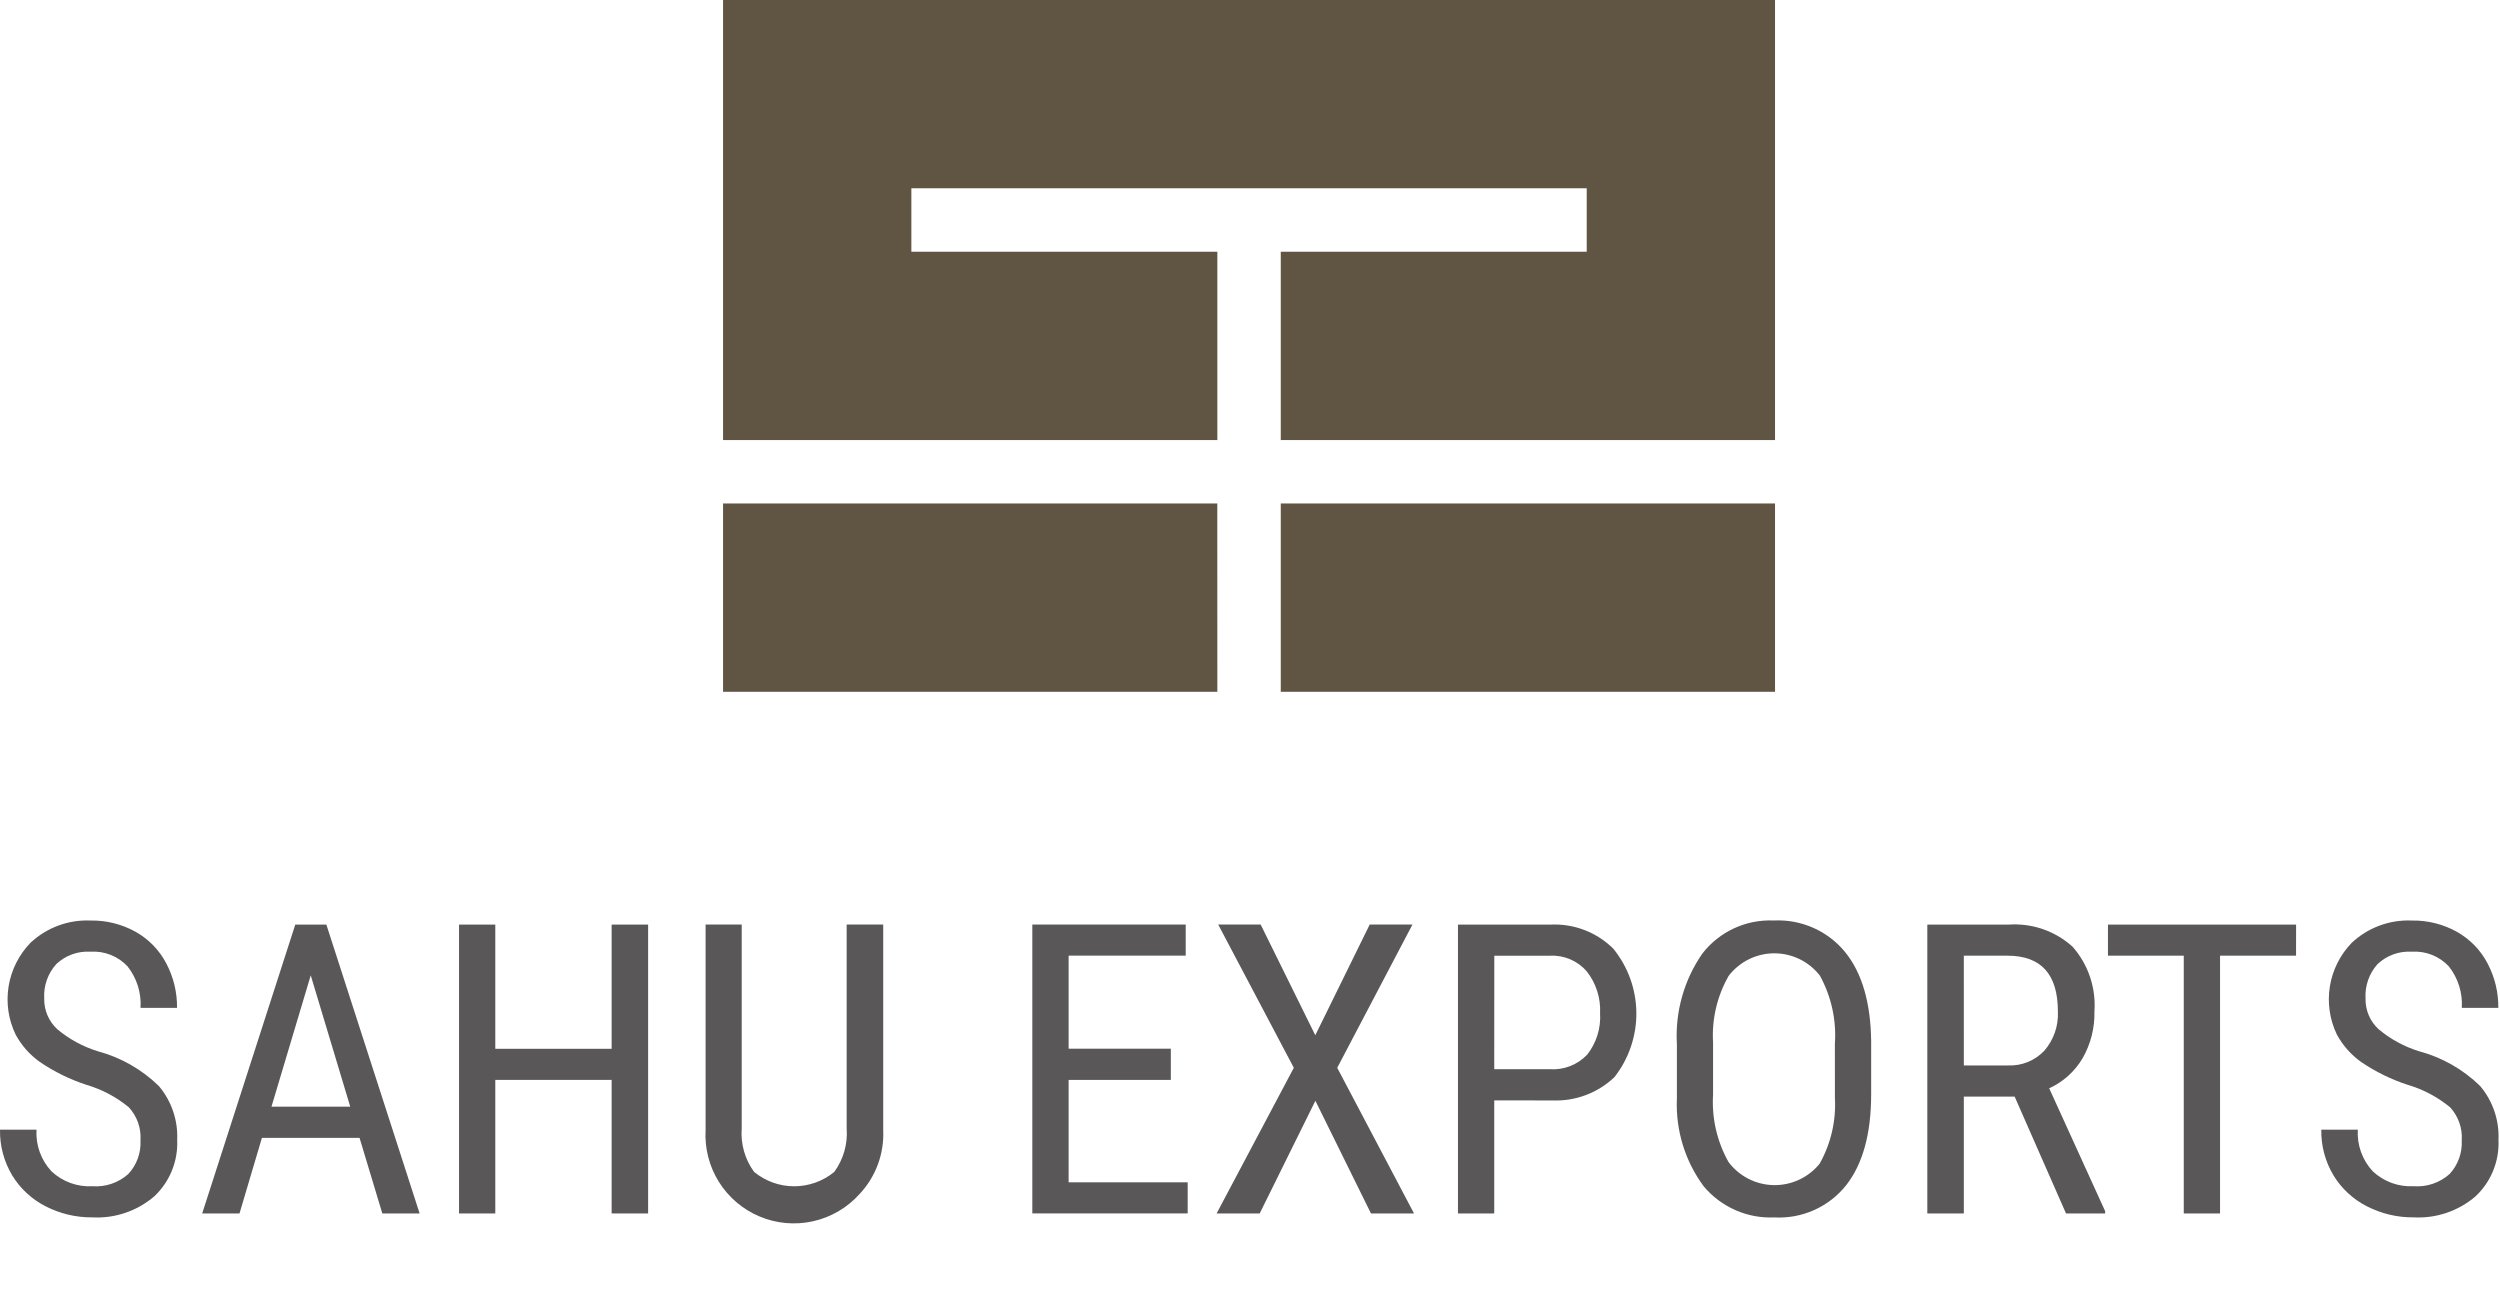
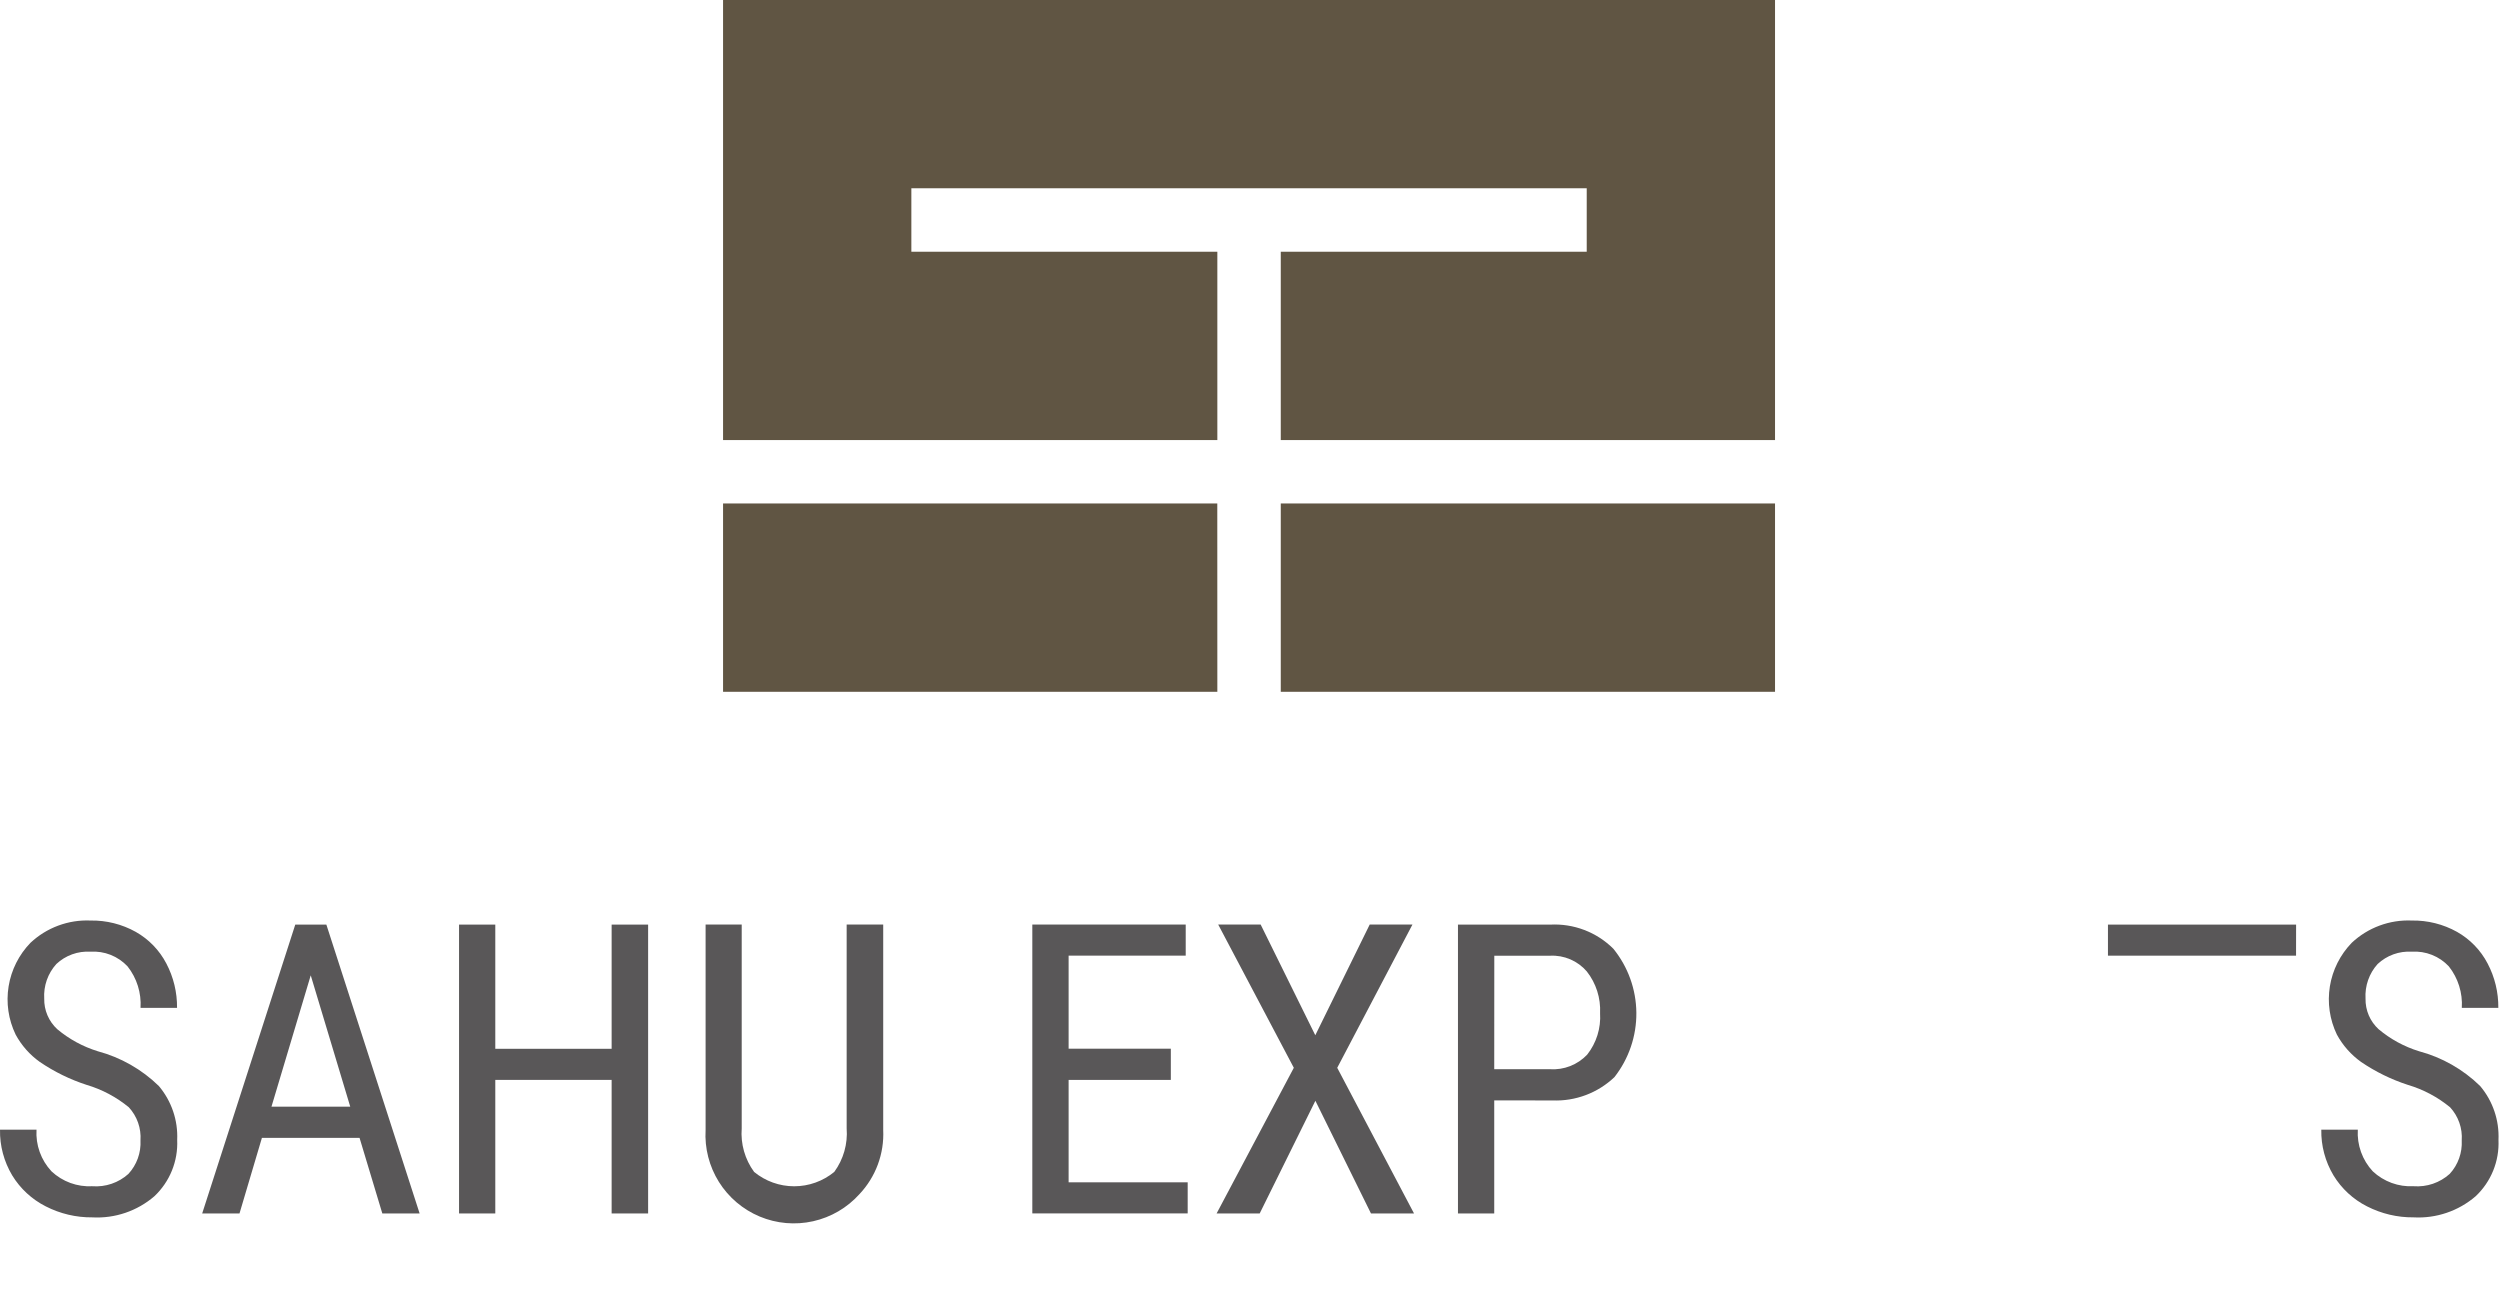
<svg xmlns="http://www.w3.org/2000/svg" width="193" height="101" viewBox="0 0 193 101" fill="none">
  <g clip-path="url(#clip0_15497_23870)">
    <path d="M98.875 38.867H137.032V53.407H98.875V38.867ZM93.975 38.867H55.82V53.407H93.979L93.975 38.867ZM55.82 0V33.973H93.979V19.434H70.357V14.534H122.495V19.434H98.875V33.973H137.032V0H55.82Z" fill="#605543" />
    <path d="M10.845 88.042C10.877 87.576 10.814 87.109 10.659 86.669C10.504 86.229 10.261 85.825 9.945 85.482C8.984 84.692 7.875 84.103 6.682 83.751C5.402 83.335 4.187 82.739 3.074 81.982C2.298 81.429 1.659 80.706 1.206 79.868C0.648 78.711 0.459 77.411 0.665 76.144C0.871 74.877 1.461 73.703 2.355 72.782C2.974 72.202 3.703 71.751 4.499 71.456C5.295 71.161 6.141 71.028 6.989 71.065C8.21 71.044 9.415 71.346 10.481 71.941C11.486 72.508 12.306 73.355 12.84 74.379C13.396 75.435 13.681 76.613 13.668 77.807H10.849C10.921 76.653 10.565 75.514 9.849 74.607C9.485 74.217 9.04 73.913 8.544 73.716C8.049 73.52 7.516 73.436 6.984 73.471C6.503 73.441 6.021 73.51 5.568 73.674C5.115 73.838 4.7 74.092 4.349 74.423C4.023 74.783 3.773 75.205 3.612 75.663C3.452 76.122 3.384 76.608 3.414 77.093C3.405 77.536 3.49 77.976 3.664 78.383C3.838 78.791 4.097 79.157 4.424 79.457C5.343 80.226 6.406 80.804 7.551 81.157C9.325 81.633 10.948 82.557 12.263 83.84C13.242 85.001 13.748 86.489 13.679 88.007C13.715 88.814 13.576 89.62 13.272 90.37C12.969 91.119 12.507 91.794 11.919 92.35C10.592 93.492 8.875 94.077 7.126 93.981C5.877 93.993 4.644 93.701 3.533 93.132C2.464 92.592 1.567 91.763 0.943 90.741C0.305 89.675 -0.022 88.452 0.001 87.211H2.819C2.783 87.797 2.868 88.385 3.066 88.938C3.265 89.491 3.575 89.998 3.976 90.428C4.396 90.822 4.892 91.127 5.433 91.325C5.974 91.522 6.55 91.608 7.125 91.577C7.63 91.615 8.137 91.551 8.616 91.387C9.095 91.224 9.536 90.965 9.912 90.627C10.232 90.28 10.48 89.872 10.64 89.428C10.8 88.984 10.87 88.513 10.845 88.042Z" fill="#595758" />
    <path d="M27.757 87.843H20.22L18.489 93.679H15.609L22.795 71.379H25.195L32.395 93.679H29.515L27.757 87.843ZM20.957 85.437H27.039L23.989 75.296L20.957 85.437Z" fill="#595758" />
    <path d="M50.035 93.679H47.218V83.368H38.237V93.679H35.438V71.379H38.237V80.967H47.218V71.379H50.035V93.679Z" fill="#595758" />
    <path d="M68.184 71.375V87.231C68.227 88.139 68.086 89.047 67.77 89.899C67.454 90.752 66.969 91.532 66.345 92.193C65.399 93.242 64.151 93.971 62.773 94.28C61.395 94.589 59.954 94.463 58.651 93.918C57.348 93.373 56.246 92.437 55.497 91.24C54.749 90.042 54.391 88.641 54.472 87.231V71.375H57.26V87.11C57.168 88.309 57.507 89.501 58.217 90.472C59.089 91.189 60.183 91.581 61.311 91.581C62.44 91.581 63.534 91.189 64.405 90.472C65.115 89.501 65.455 88.309 65.362 87.11V71.375H68.184Z" fill="#595758" />
    <path d="M90.388 83.369H82.497V91.275H91.689V93.675H79.695V71.375H91.537V73.775H82.497V80.959H90.388V83.369Z" fill="#595758" />
    <path d="M101.541 79.922L105.741 71.375H109.041L103.234 82.434L109.163 93.679H105.839L101.548 84.979L97.248 93.679H93.922L99.883 82.434L94.045 71.375H97.323L101.541 79.922Z" fill="#595758" />
    <path d="M115.355 84.95V93.681H112.555V71.381H119.663C120.562 71.332 121.461 71.472 122.303 71.792C123.145 72.112 123.91 72.606 124.549 73.241C125.684 74.639 126.311 76.382 126.327 78.183C126.342 79.984 125.745 81.737 124.634 83.155C123.999 83.758 123.25 84.229 122.43 84.538C121.61 84.847 120.737 84.989 119.862 84.955L115.355 84.95ZM115.355 82.544H119.661C120.191 82.578 120.723 82.495 121.218 82.302C121.713 82.108 122.159 81.808 122.526 81.423C123.245 80.514 123.601 79.371 123.526 78.215C123.584 77.052 123.22 75.908 122.5 74.994C122.153 74.591 121.719 74.272 121.23 74.062C120.742 73.852 120.212 73.755 119.681 73.781H115.36L115.355 82.544Z" fill="#595758" />
-     <path d="M144.453 84.488C144.453 87.531 143.805 89.875 142.508 91.52C141.848 92.341 141.003 92.992 140.041 93.421C139.079 93.85 138.029 94.043 136.977 93.985C135.947 94.031 134.919 93.838 133.975 93.423C133.03 93.007 132.194 92.38 131.53 91.59C130.082 89.635 129.35 87.241 129.456 84.81V80.61C129.311 78.118 130.007 75.649 131.432 73.6C132.082 72.767 132.921 72.101 133.881 71.66C134.841 71.218 135.892 71.014 136.947 71.063C137.989 71.011 139.028 71.204 139.982 71.626C140.935 72.048 141.777 72.688 142.438 73.494C143.752 75.111 144.424 77.422 144.454 80.426L144.453 84.488ZM141.653 80.582C141.781 78.753 141.379 76.926 140.496 75.319C140.079 74.781 139.544 74.345 138.932 74.047C138.32 73.748 137.648 73.594 136.967 73.596C136.286 73.598 135.615 73.757 135.005 74.059C134.395 74.362 133.863 74.801 133.449 75.342C132.557 76.905 132.14 78.694 132.249 80.49V84.49C132.136 86.305 132.548 88.113 133.436 89.7C133.843 90.245 134.368 90.689 134.972 90.999C135.577 91.31 136.244 91.478 136.923 91.491C137.602 91.504 138.276 91.362 138.891 91.075C139.507 90.788 140.049 90.364 140.476 89.836C141.345 88.292 141.754 86.532 141.655 84.764L141.653 80.582Z" fill="#595758" />
-     <path d="M155.531 84.658H151.608V93.681H148.789V71.381H155.04C155.94 71.315 156.844 71.432 157.697 71.725C158.55 72.019 159.335 72.482 160.004 73.087C160.603 73.767 161.06 74.559 161.349 75.418C161.639 76.276 161.755 77.184 161.69 78.087C161.72 79.35 161.405 80.597 160.778 81.693C160.177 82.715 159.276 83.526 158.197 84.016L162.516 93.5V93.682H159.498L155.531 84.658ZM151.608 82.252H155.008C155.531 82.276 156.053 82.187 156.538 81.991C157.023 81.795 157.461 81.497 157.82 81.116C158.549 80.278 158.925 79.189 158.869 78.079C158.869 75.213 157.572 73.779 154.978 73.779H151.607L151.608 82.252Z" fill="#595758" />
-     <path d="M177.255 73.779H171.387V93.679H168.587V73.779H162.734V71.379H177.259L177.255 73.779Z" fill="#595758" />
+     <path d="M177.255 73.779H171.387H168.587V73.779H162.734V71.379H177.259L177.255 73.779Z" fill="#595758" />
    <path d="M190.046 88.042C190.078 87.576 190.015 87.109 189.86 86.669C189.705 86.229 189.463 85.825 189.146 85.482C188.186 84.692 187.076 84.103 185.883 83.751C184.603 83.335 183.388 82.739 182.275 81.982C181.5 81.428 180.861 80.705 180.406 79.868C179.85 78.711 179.662 77.412 179.867 76.144C180.073 74.878 180.662 73.704 181.555 72.783C182.175 72.202 182.904 71.751 183.7 71.456C184.496 71.161 185.343 71.028 186.191 71.065C187.412 71.044 188.617 71.346 189.683 71.941C190.688 72.509 191.508 73.355 192.042 74.379C192.599 75.435 192.883 76.613 192.871 77.807H190.052C190.124 76.653 189.768 75.514 189.052 74.607C188.689 74.217 188.243 73.913 187.748 73.717C187.253 73.52 186.721 73.436 186.189 73.471C185.708 73.441 185.226 73.51 184.772 73.674C184.319 73.838 183.904 74.093 183.552 74.423C183.227 74.783 182.977 75.205 182.817 75.664C182.657 76.122 182.59 76.608 182.619 77.093C182.61 77.536 182.695 77.976 182.869 78.384C183.043 78.792 183.303 79.157 183.63 79.457C184.548 80.226 185.61 80.805 186.755 81.157C188.53 81.632 190.153 82.556 191.467 83.84C192.447 85.001 192.952 86.489 192.883 88.007C192.919 88.814 192.78 89.62 192.476 90.37C192.172 91.119 191.71 91.794 191.122 92.349C189.795 93.492 188.076 94.076 186.327 93.98C185.079 93.992 183.846 93.7 182.734 93.131C181.665 92.591 180.769 91.763 180.146 90.74C179.508 89.674 179.181 88.451 179.204 87.21H182.023C181.988 87.796 182.072 88.384 182.271 88.937C182.47 89.49 182.779 89.997 183.18 90.427C183.6 90.821 184.095 91.126 184.636 91.323C185.177 91.521 185.752 91.607 186.327 91.576C186.832 91.614 187.34 91.55 187.819 91.387C188.299 91.223 188.74 90.965 189.116 90.626C189.436 90.279 189.683 89.871 189.842 89.428C190.002 88.984 190.071 88.513 190.046 88.042Z" fill="#595758" />
  </g>
  <defs>
    <clipPath id="clip0_15497_23870">
      <rect width="192.881" height="100.179" fill="white" />
    </clipPath>
  </defs>
</svg>